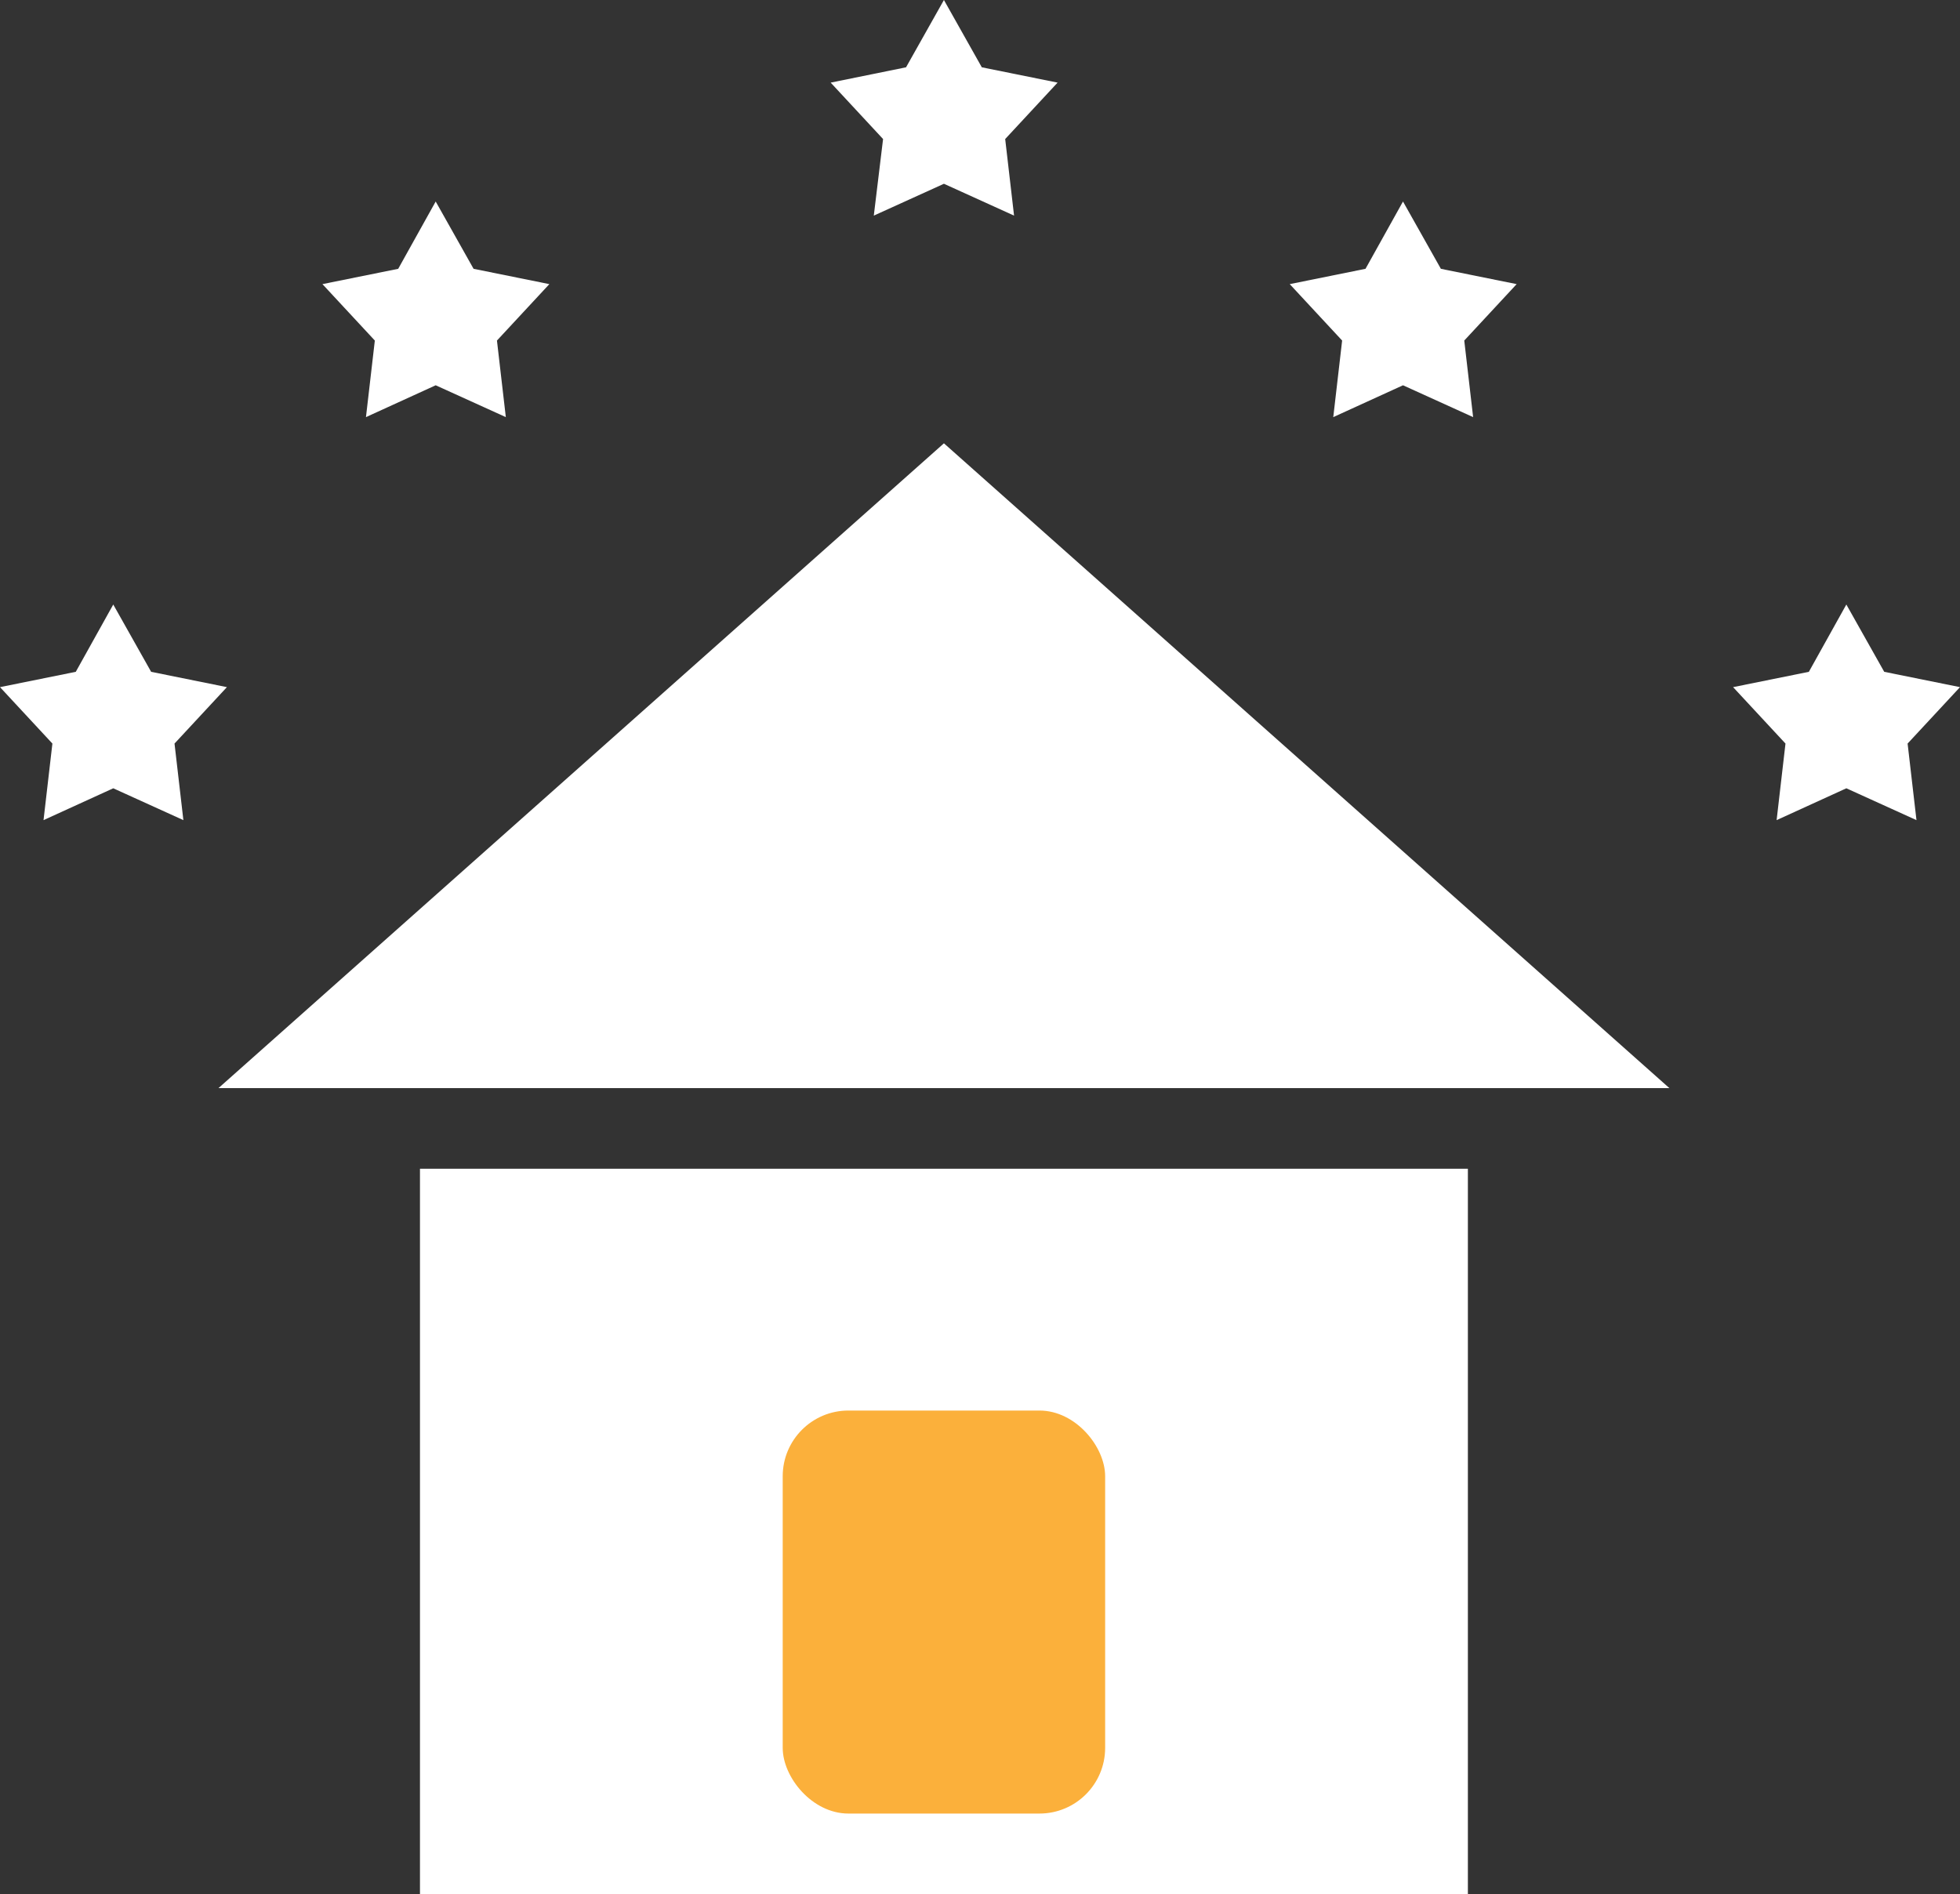
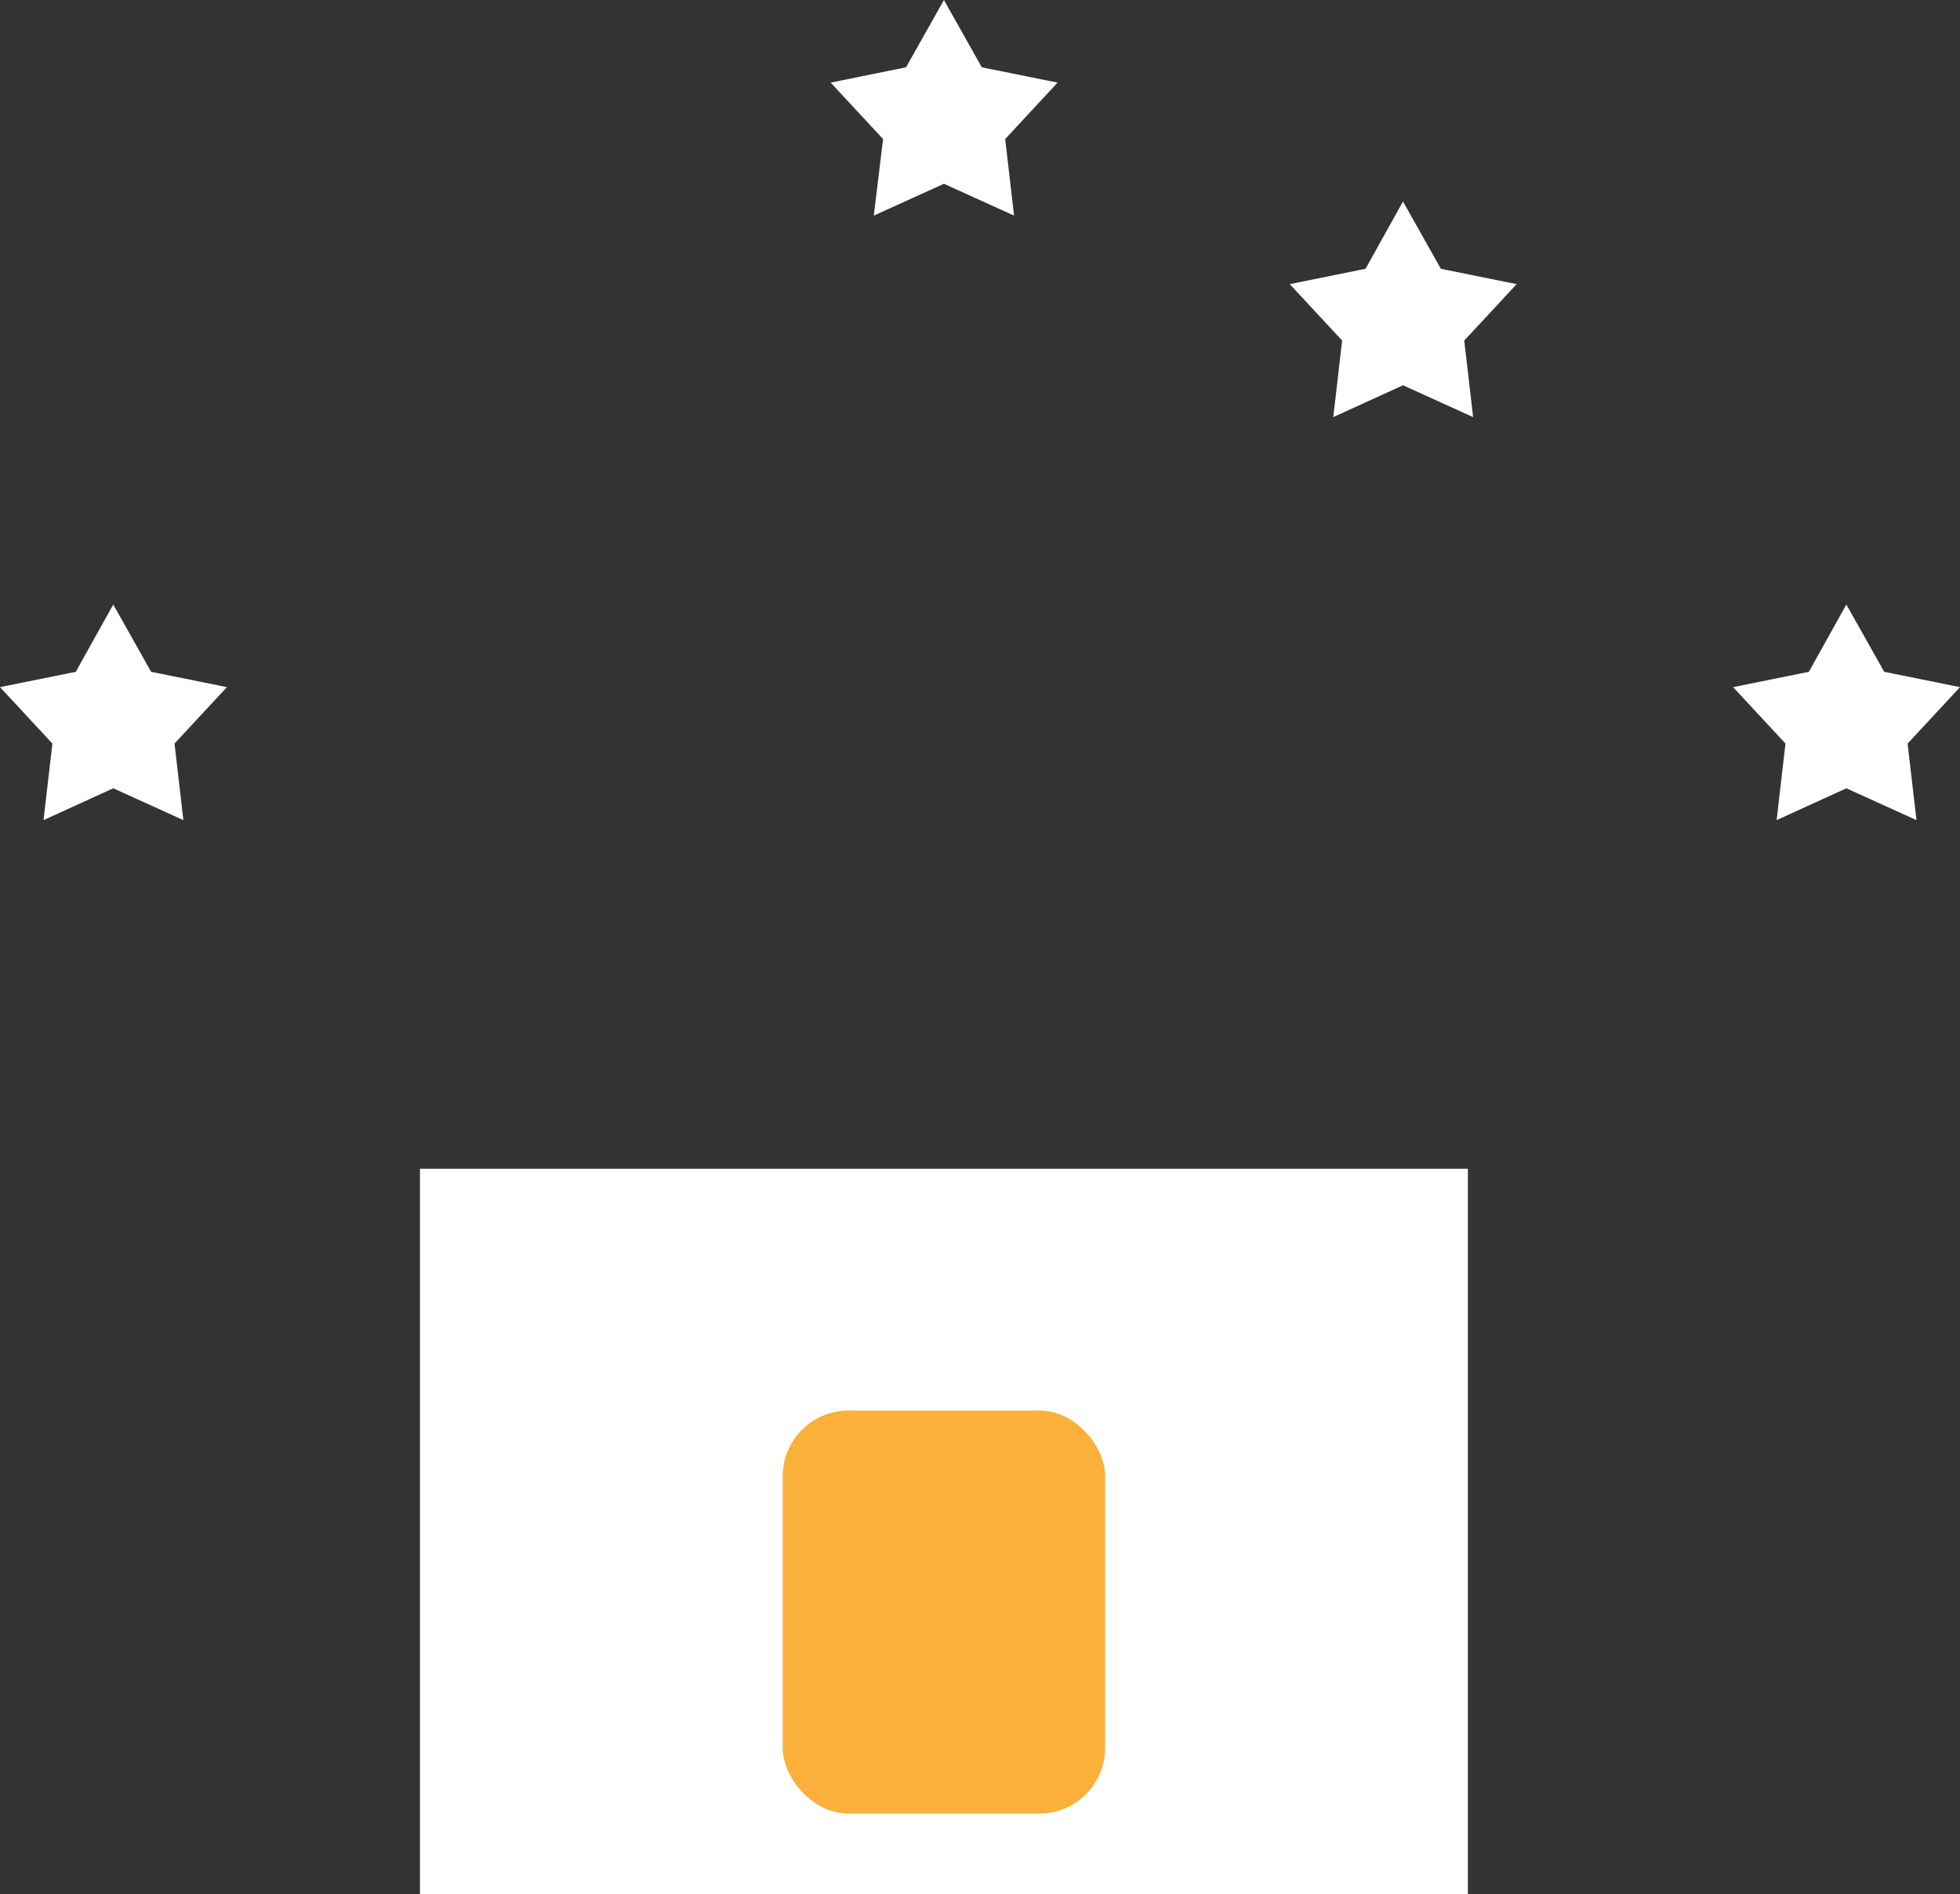
<svg xmlns="http://www.w3.org/2000/svg" id="_レイヤー_2" viewBox="0 0 48.63 47">
  <rect x="0" y="0" width="48.63" height="47" fill="#333333" stroke="none" />
  <defs>
    <style>.cls-1{fill:#fff;}.cls-2{fill:#fbb03b;}</style>
  </defs>
  <g id="_フッター">
    <rect class="cls-1" x="10.42" y="29" width="26" height="18" />
-     <polygon class="cls-1" points="23.42 11 5.42 27 41.42 27 23.42 11" />
    <rect class="cls-2" x="19.42" y="35" width="8" height="10" rx="1.63" ry="1.63" />
    <polygon class="cls-1" points="2.81 15 3.75 16.67 5.63 17.05 4.33 18.45 4.55 20.35 2.81 19.56 1.08 20.35 1.3 18.45 0 17.05 1.88 16.67 2.81 15" />
-     <polygon class="cls-1" points="10.81 5 11.75 6.67 13.63 7.05 12.33 8.45 12.55 10.35 10.81 9.56 9.08 10.35 9.3 8.45 8 7.05 9.88 6.67 10.81 5" />
    <polygon class="cls-1" points="23.42 0 24.36 1.67 26.24 2.05 24.94 3.45 25.16 5.35 23.42 4.56 21.68 5.35 21.91 3.45 20.61 2.05 22.48 1.67 23.42 0" />
    <polygon class="cls-1" points="34.81 5 35.75 6.67 37.63 7.05 36.33 8.45 36.55 10.35 34.81 9.56 33.08 10.35 33.3 8.45 32 7.05 33.88 6.67 34.81 5" />
    <polygon class="cls-1" points="45.81 15 46.75 16.67 48.63 17.05 47.33 18.45 47.55 20.35 45.81 19.56 44.08 20.35 44.3 18.45 43 17.05 44.88 16.67 45.81 15" />
  </g>
</svg>